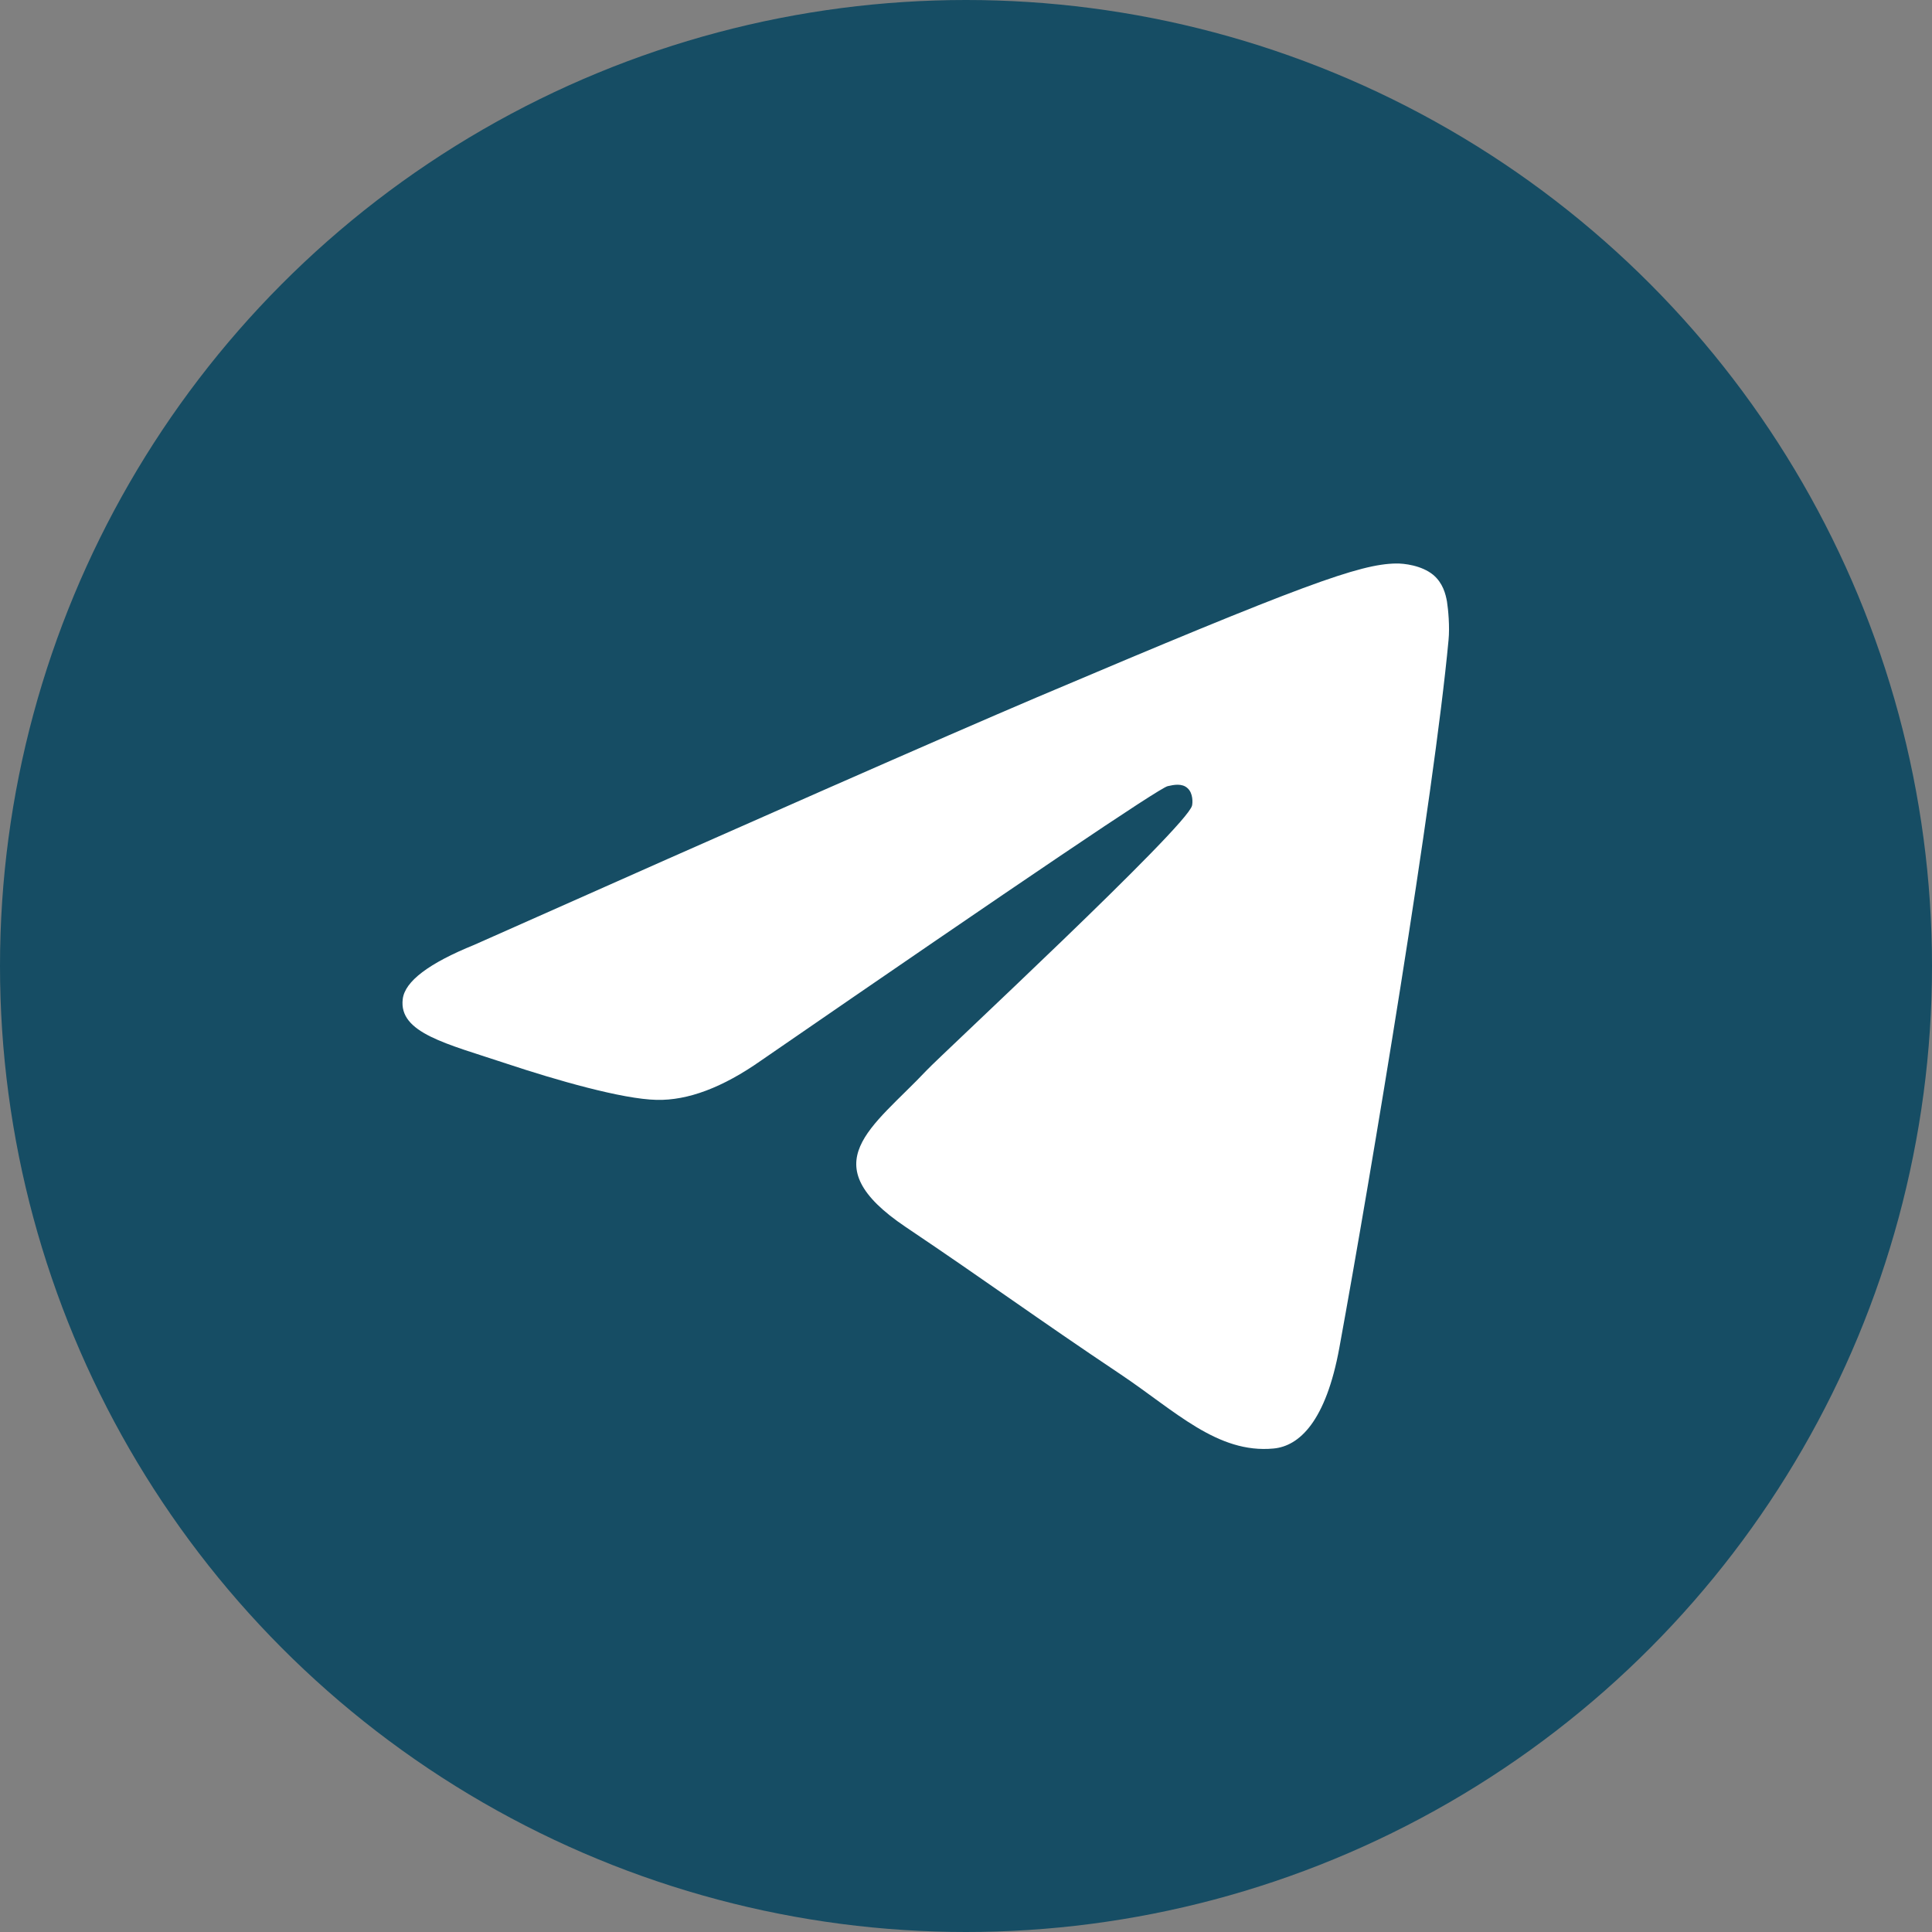
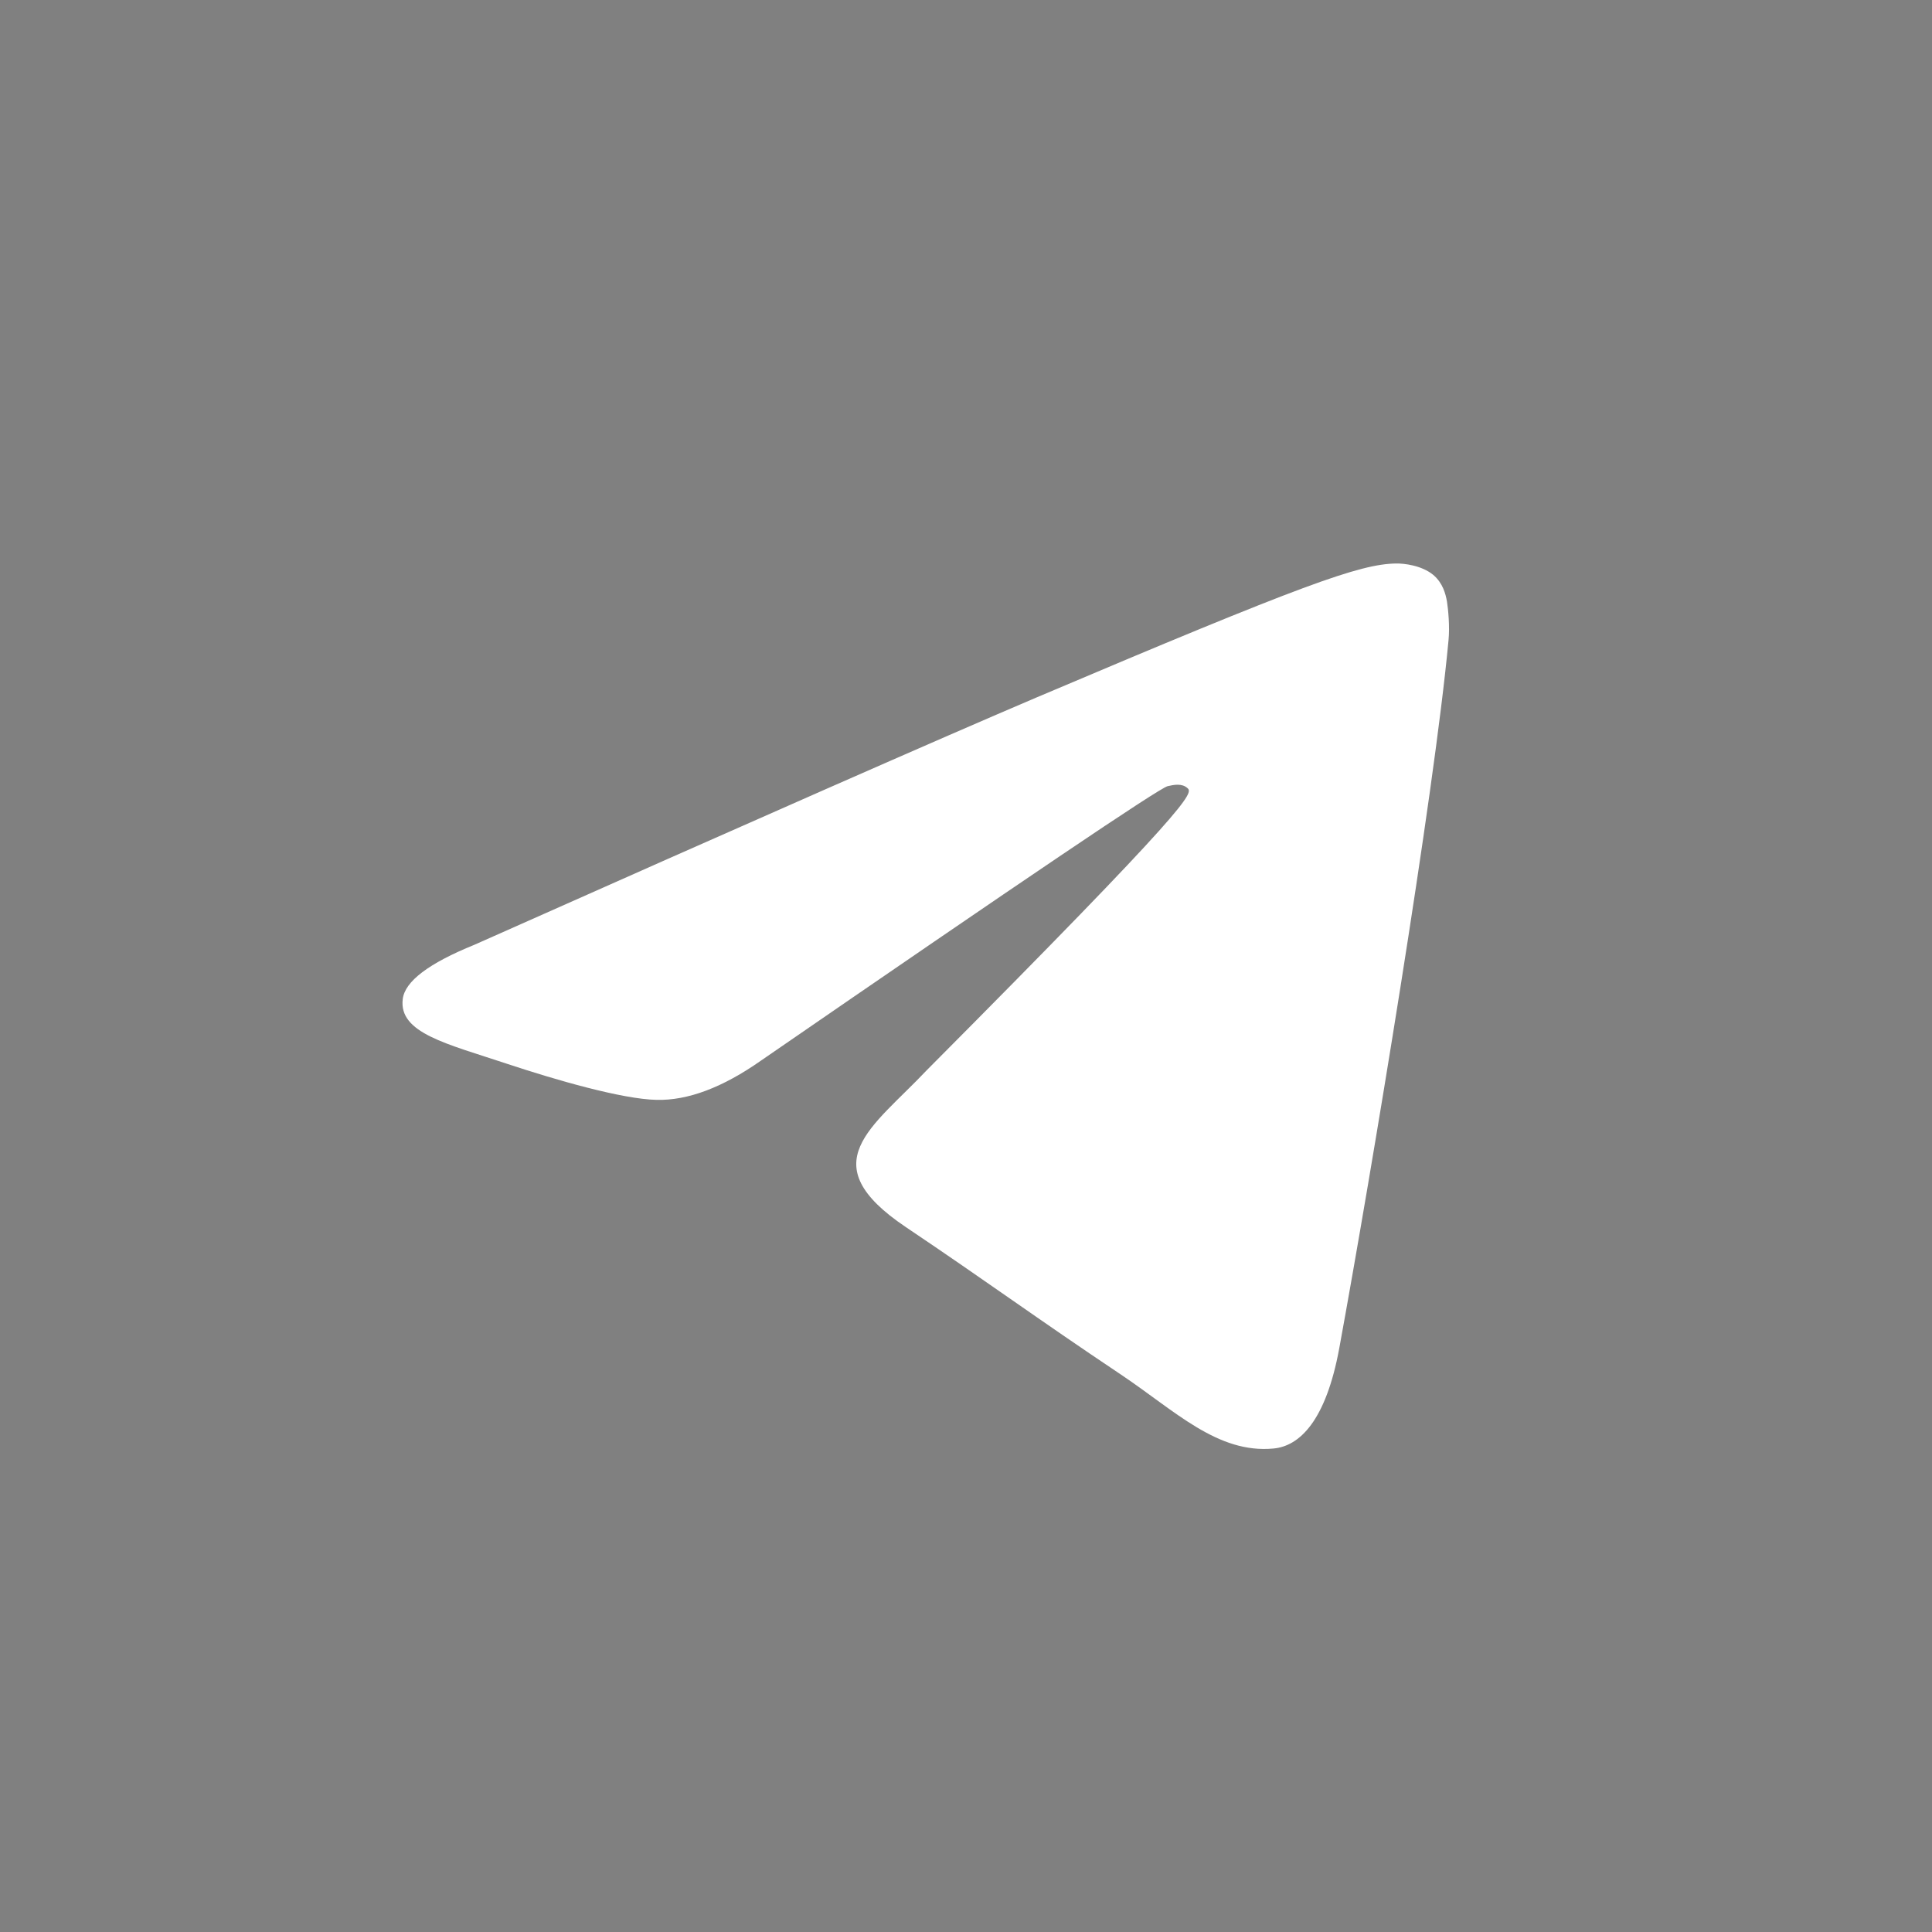
<svg xmlns="http://www.w3.org/2000/svg" width="24" height="24" viewBox="0 0 24 24" fill="none">
  <rect x="0" y="0" width="24" height="24" fill="#808080" stroke="none" />
-   <circle cx="12" cy="12" r="12" fill="#164D64" />
-   <path d="M5.894 11.736C9.384 10.183 11.711 9.16 12.874 8.665C16.2 7.254 16.89 7.008 17.341 7C17.44 6.998 17.661 7.023 17.805 7.142C17.924 7.243 17.958 7.378 17.975 7.473C17.99 7.569 18.011 7.785 17.994 7.954C17.814 9.887 17.034 14.577 16.638 16.742C16.471 17.657 16.14 17.965 15.82 17.994C15.124 18.06 14.597 17.526 13.924 17.075C12.87 16.37 12.276 15.931 11.252 15.243C10.07 14.448 10.837 14.011 11.511 13.296C11.686 13.109 14.75 10.265 14.808 10.007C14.816 9.975 14.823 9.854 14.752 9.791C14.683 9.727 14.58 9.749 14.505 9.766C14.399 9.791 12.717 10.927 9.455 13.174C8.978 13.509 8.546 13.672 8.157 13.663C7.73 13.654 6.907 13.417 6.296 13.214C5.548 12.965 4.951 12.833 5.003 12.411C5.029 12.191 5.327 11.966 5.894 11.736Z" fill="white" />
+   <path d="M5.894 11.736C9.384 10.183 11.711 9.16 12.874 8.665C16.2 7.254 16.89 7.008 17.341 7C17.44 6.998 17.661 7.023 17.805 7.142C17.924 7.243 17.958 7.378 17.975 7.473C17.99 7.569 18.011 7.785 17.994 7.954C17.814 9.887 17.034 14.577 16.638 16.742C16.471 17.657 16.14 17.965 15.82 17.994C15.124 18.06 14.597 17.526 13.924 17.075C12.87 16.37 12.276 15.931 11.252 15.243C10.07 14.448 10.837 14.011 11.511 13.296C14.816 9.975 14.823 9.854 14.752 9.791C14.683 9.727 14.58 9.749 14.505 9.766C14.399 9.791 12.717 10.927 9.455 13.174C8.978 13.509 8.546 13.672 8.157 13.663C7.73 13.654 6.907 13.417 6.296 13.214C5.548 12.965 4.951 12.833 5.003 12.411C5.029 12.191 5.327 11.966 5.894 11.736Z" fill="white" />
</svg>